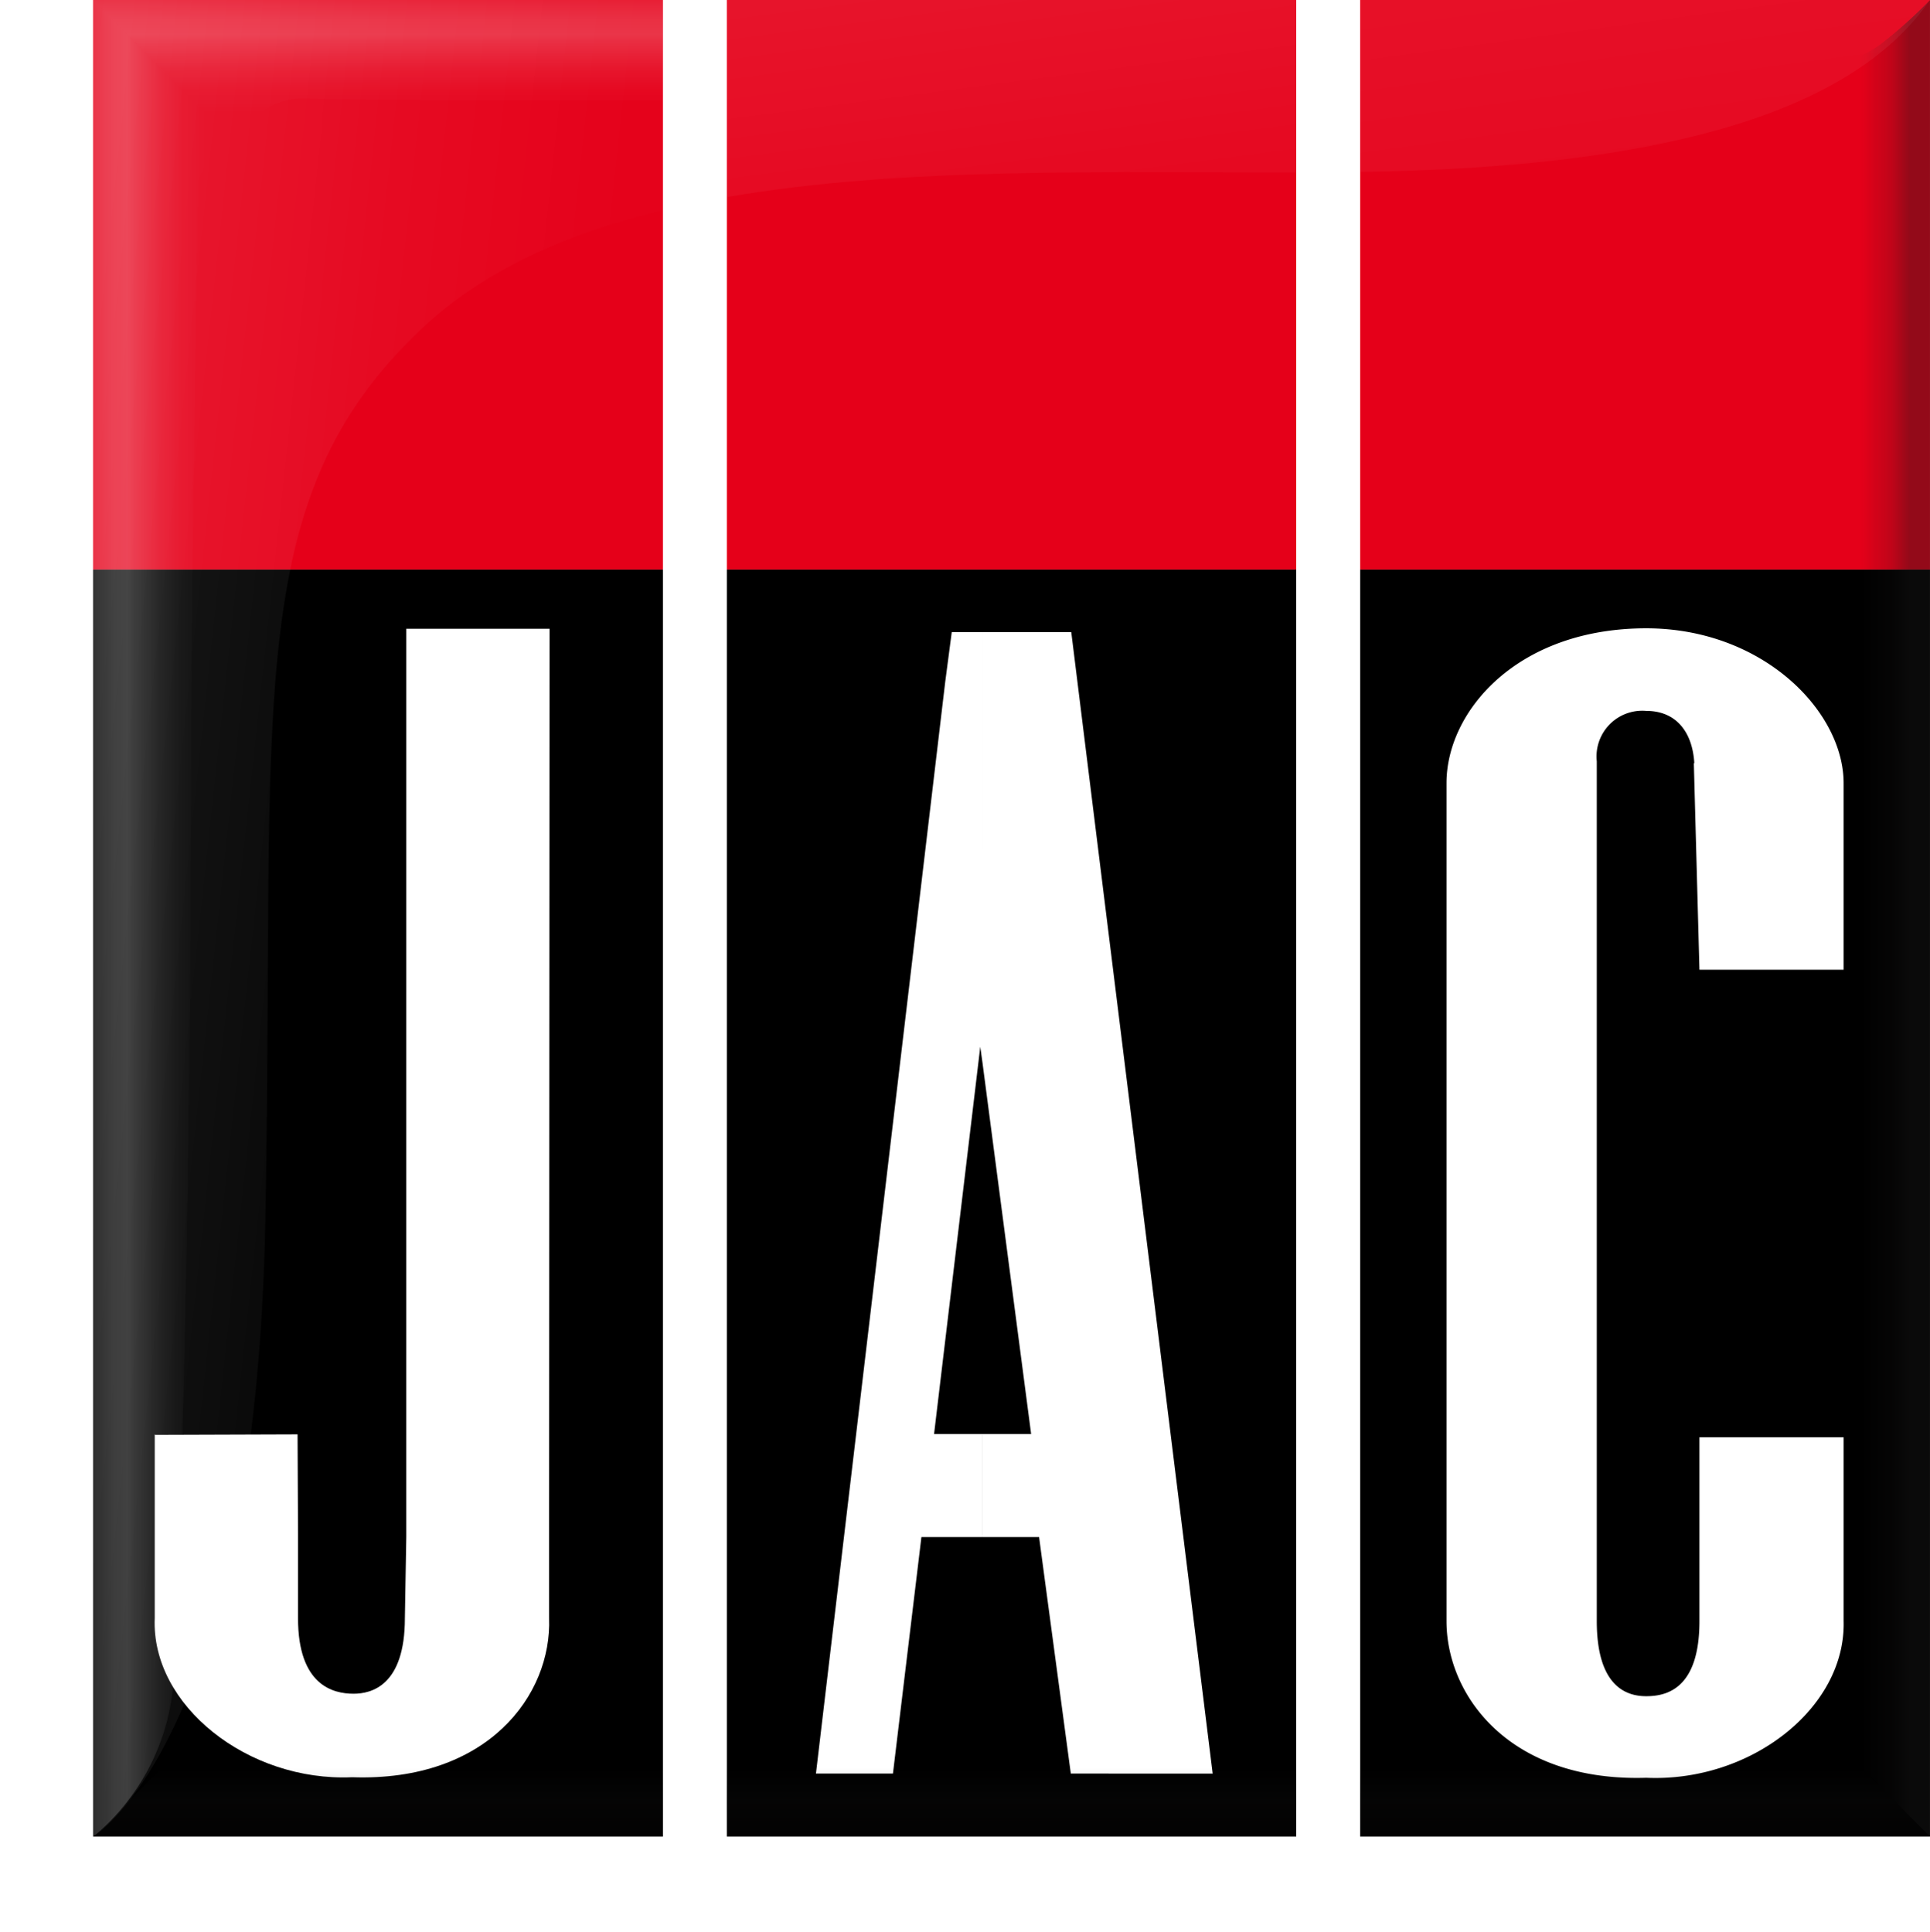
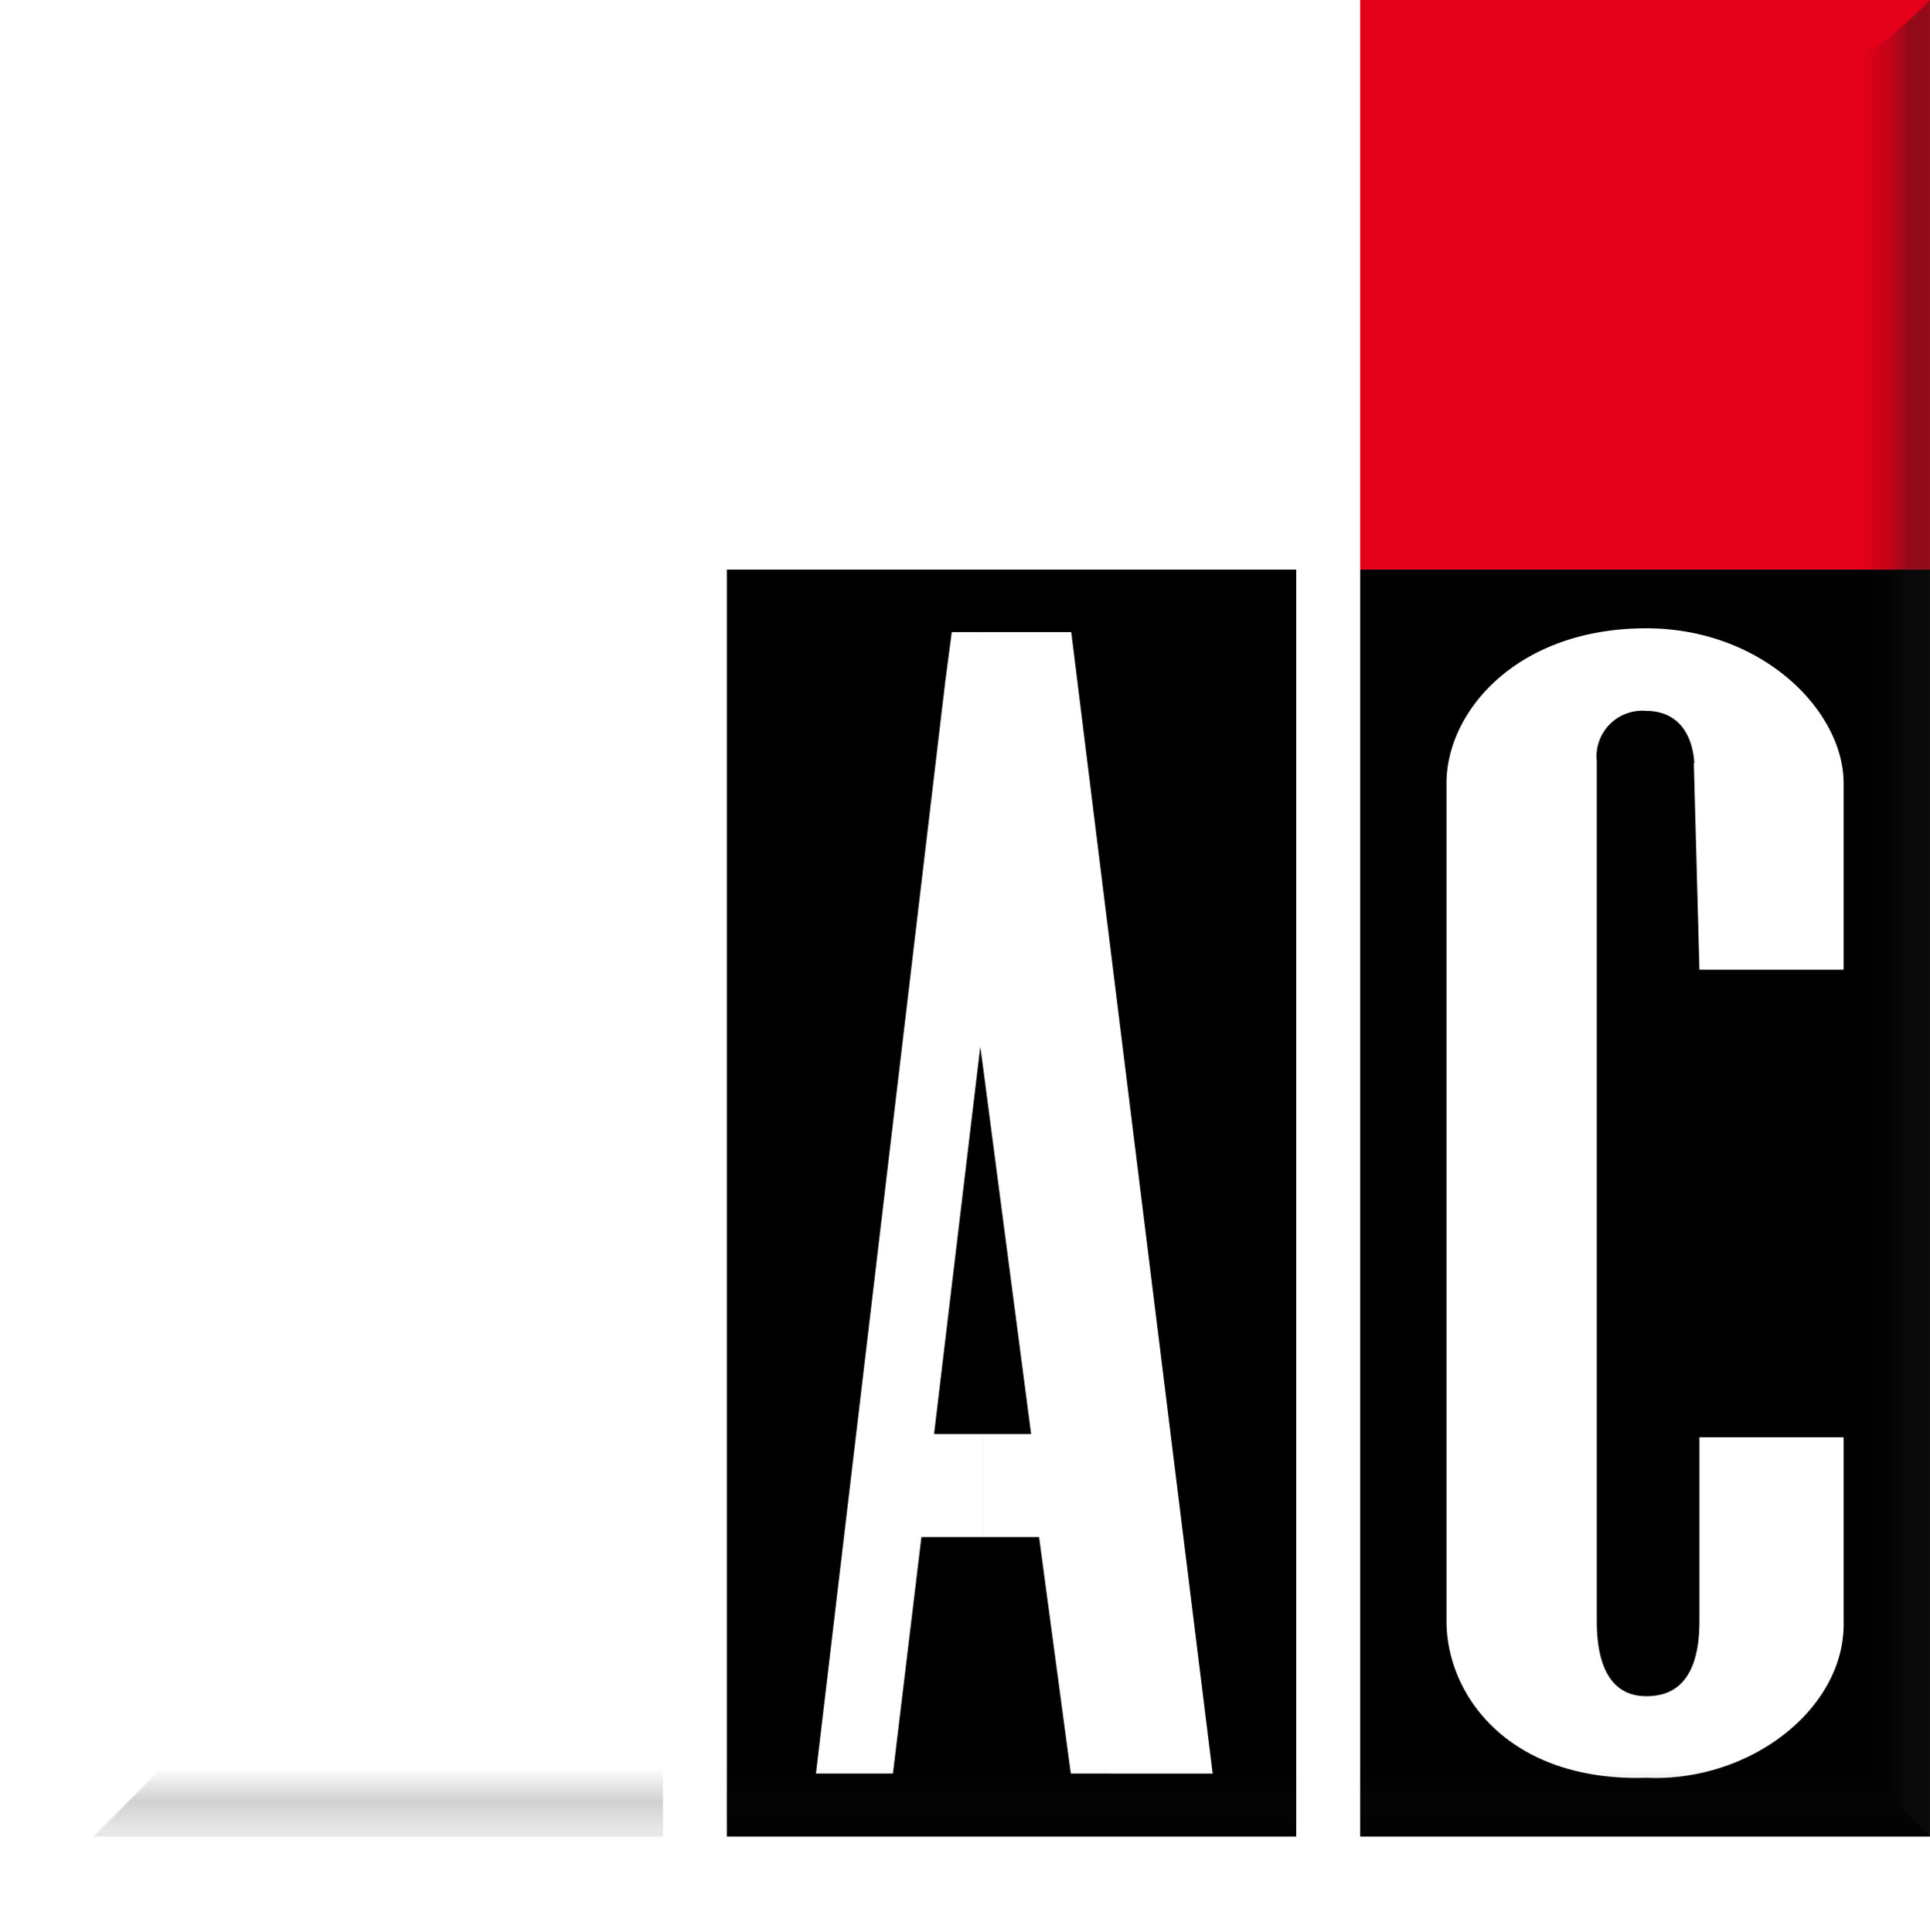
<svg xmlns="http://www.w3.org/2000/svg" xmlns:xlink="http://www.w3.org/1999/xlink" width="93.42" height="93.537" viewBox="0 0 93.42 93.537">
  <defs>
    <style>
      .cls-1 {
        fill: #e50019;
      }

      .cls-2 {
        fill: #fff;
      }

      .cls-2, .cls-3, .cls-5, .cls-6, .cls-7, .cls-8, .cls-9 {
        fill-rule: evenodd;
      }

      .cls-3 {
        mix-blend-mode: darken;
        isolation: isolate;
        fill: url(#linear-gradient);
      }

      .cls-4, .cls-5 {
        fill: url(#linear-gradient-2);
      }

      .cls-6 {
        fill: url(#linear-gradient-5);
      }

      .cls-7 {
        fill: url(#linear-gradient-6);
      }

      .cls-8 {
        fill: url(#linear-gradient-7);
      }

      .cls-9 {
        fill: url(#linear-gradient-8);
      }

      .cls-10 {
        opacity: 0.53;
        fill: url(#linear-gradient-9);
      }

      .cls-11, .cls-12 {
        opacity: 0.52;
      }

      .cls-11 {
        fill: url(#linear-gradient-10);
      }

      .cls-12 {
        fill: url(#linear-gradient-11);
      }

      .cls-13 {
        filter: url(#Tracé_2);
      }
    </style>
    <filter id="Tracé_2" x="0" y="22.959" width="34.083" height="70.578" filterUnits="userSpaceOnUse">
      <feOffset input="SourceAlpha" />
      <feGaussianBlur stdDeviation="2.494" result="blur" />
      <feFlood flood-color="#1a1818" flood-opacity="0.051" />
      <feComposite operator="in" in2="blur" />
      <feComposite in="SourceGraphic" />
    </filter>
    <linearGradient id="linear-gradient" x1="0.937" y1="0.5" x2="0.078" y2="0.5" gradientUnits="objectBoundingBox">
      <stop offset="0.245" stop-color="#1a1818" stop-opacity="0.4" />
      <stop offset="0.51" stop-color="#1a1818" stop-opacity="0.188" />
      <stop offset="1" stop-color="#1a1818" stop-opacity="0" />
    </linearGradient>
    <linearGradient id="linear-gradient-2" x1="0.5" y1="1.027" x2="0.5" y2="0.092" gradientUnits="objectBoundingBox">
      <stop offset="0.1" stop-color="#1a1818" stop-opacity="0.102" />
      <stop offset="0.535" stop-color="#1a1818" stop-opacity="0.2" />
      <stop offset="0.553" stop-color="#1a1818" stop-opacity="0.188" />
      <stop offset="1" stop-color="#1a1818" stop-opacity="0" />
    </linearGradient>
    <linearGradient id="linear-gradient-5" x1="-0.018" y1="0.5" x2="0.822" y2="0.5" gradientUnits="objectBoundingBox">
      <stop offset="0" stop-color="#fff" stop-opacity="0.102" />
      <stop offset="0.049" stop-color="#fff" stop-opacity="0.125" />
      <stop offset="0.194" stop-color="#fff" stop-opacity="0.18" />
      <stop offset="0.318" stop-color="#fff" stop-opacity="0.2" />
      <stop offset="0.386" stop-color="#fff" stop-opacity="0.165" />
      <stop offset="0.61" stop-color="#fff" stop-opacity="0.075" />
      <stop offset="0.82" stop-color="#fff" stop-opacity="0.02" />
      <stop offset="1" stop-color="#fff" stop-opacity="0" />
    </linearGradient>
    <linearGradient id="linear-gradient-6" x1="0.5" y1="-0.018" x2="0.5" y2="0.822" gradientUnits="objectBoundingBox">
      <stop offset="0" stop-color="#fff" stop-opacity="0.102" />
      <stop offset="0.049" stop-color="#fff" stop-opacity="0.125" />
      <stop offset="0.195" stop-color="#fff" stop-opacity="0.18" />
      <stop offset="0.32" stop-color="#fff" stop-opacity="0.2" />
      <stop offset="0.388" stop-color="#fff" stop-opacity="0.165" />
      <stop offset="0.611" stop-color="#fff" stop-opacity="0.075" />
      <stop offset="0.821" stop-color="#fff" stop-opacity="0.02" />
      <stop offset="1" stop-color="#fff" stop-opacity="0" />
    </linearGradient>
    <linearGradient id="linear-gradient-7" x1="-3.138" y1="2.551" x2="-2.942" y2="2.551" gradientUnits="objectBoundingBox">
      <stop offset="0" stop-color="#fff" stop-opacity="0.102" />
      <stop offset="0.049" stop-color="#fff" stop-opacity="0.125" />
      <stop offset="0.194" stop-color="#fff" stop-opacity="0.18" />
      <stop offset="0.318" stop-color="#fff" stop-opacity="0.2" />
      <stop offset="0.445" stop-color="#fff" stop-opacity="0.125" />
      <stop offset="0.615" stop-color="#fff" stop-opacity="0.055" />
      <stop offset="0.795" stop-color="#fff" stop-opacity="0.012" />
      <stop offset="1" stop-color="#fff" stop-opacity="0" />
    </linearGradient>
    <linearGradient id="linear-gradient-8" x1="-4.246" y1="-3.994" x2="-4.08" y2="-3.994" xlink:href="#linear-gradient-6" />
    <linearGradient id="linear-gradient-9" x1="-0.542" y1="0.142" x2="1.003" y2="0.673" xlink:href="#linear-gradient-5" />
    <linearGradient id="linear-gradient-10" x1="-1.497" y1="-3.968" x2="2.046" y2="3.96" xlink:href="#linear-gradient-5" />
    <linearGradient id="linear-gradient-11" x1="-0.459" y1="-2.038" x2="1.316" y2="2.659" xlink:href="#linear-gradient-5" />
  </defs>
  <g id="Groupe_1" data-name="Groupe 1" transform="translate(4.067 -0.44)">
-     <rect id="Rectangle_2" data-name="Rectangle 2" class="cls-1" width="27.582" height="27.575" transform="translate(0.44 0.44)" />
-     <rect id="Rectangle_3" data-name="Rectangle 3" class="cls-1" width="27.559" height="27.575" transform="translate(31.116 0.44)" />
    <rect id="Rectangle_4" data-name="Rectangle 4" class="cls-1" width="27.582" height="27.575" transform="translate(61.77 0.44)" />
-     <rect id="Rectangle_5" data-name="Rectangle 5" width="27.582" height="61.338" transform="translate(0.44 28.015)" />
    <rect id="Rectangle_6" data-name="Rectangle 6" width="27.559" height="61.338" transform="translate(31.116 28.015)" />
    <rect id="Rectangle_7" data-name="Rectangle 7" width="27.582" height="61.338" transform="translate(61.77 28.015)" />
    <path id="Tracé_1" data-name="Tracé 1" class="cls-2" d="M131.338,92.026h-6.98v8.9c0,3.252-1.558,3.636-2.575,3.636-.858,0-2.394-.361-2.394-3.636V59.3a2.213,2.213,0,0,1,2.394-2.439c1.446,0,2.237,1.017,2.327,2.53h-.023l.271,10h6.98V60.363c0-3.5-3.931-7.5-9.556-7.5-6.234,0-9.668,4-9.668,7.5v40.56c0,3.636,3.072,7.792,9.668,7.588,5.061.226,9.669-3.387,9.556-7.588v-8.9Z" transform="translate(-46.165 -22.005)" />
    <g class="cls-13" transform="matrix(1, 0, 0, 1, -4.07, 0.44)">
      <path id="Tracé_2-2" data-name="Tracé 2" class="cls-2" d="M18.8,52.9h6.935l-.023,42.571V100.8c.136,3.727-2.982,7.927-9.533,7.7-5.038.226-9.737-3.477-9.556-7.7v-8.9l.023.023,6.89-.023.022,4.788v4.11c0,3.252,1.695,3.659,2.689,3.659.858,0,2.484-.384,2.484-3.659l.068-3.929Z" transform="translate(0.87 -22.46)" />
    </g>
    <path id="Tracé_3" data-name="Tracé 3" class="cls-2" d="M72.985,53.171H68.693V74.06l2.349,17.932H68.693v4.991h2.734l1.536,11.45H79.83Zm-4.292,0H67.2l-.317,2.416h0l-6.257,52.846h3.727l1.378-11.45h2.96V91.992H66.344L68.58,73.247l.113.813Z" transform="translate(-25.198 -22.13)" />
    <path id="Tracé_4" data-name="Tracé 4" class="cls-3" d="M149.085,1.545a22.549,22.549,0,0,1-2.4,2.15,5.348,5.348,0,0,1-1.255.672V86.8l3.657,3.657Z" transform="translate(-59.732 -1.105)" />
    <rect id="Rectangle_8" data-name="Rectangle 8" class="cls-4" width="27.559" height="3.657" transform="translate(31.117 85.696)" />
    <path id="Tracé_5" data-name="Tracé 5" class="cls-5" d="M105.065,145.375H128.99l3.657,3.657H105.065" transform="translate(-43.294 -59.68)" />
    <path id="Tracé_6" data-name="Tracé 6" class="cls-5" d="M29.179,149.032H1.6l3.657-3.657H29.179" transform="translate(-1.157 -59.68)" />
    <path id="Tracé_8" data-name="Tracé 8" class="cls-6" d="M1.6,1.545V90.457a10.721,10.721,0,0,0,3.865-7.24c.363-4.629.833-26,.847-38.083.015-14.194.287-29.648.373-34.707.015-.885,1.529-2.2,1.529-2.2" transform="translate(-1.157 -1.105)" />
    <path id="Tracé_9" data-name="Tracé 9" class="cls-7" d="M8.212,8.229S9.86,6.247,11.769,6.307c2.619.082,9.64.11,17.41.1V1.545H1.6" transform="translate(-1.157 -1.105)" />
    <path id="Tracé_10" data-name="Tracé 10" class="cls-8" d="M80.909,1.545H53.362L53.35,6.4c4.914-.015,9.931-.046,14.173-.089,3.868-.04,8.594-.079,13.387-.139Z" transform="translate(-22.233 -1.105)" />
    <path id="Tracé_11" data-name="Tracé 11" class="cls-9" d="M105.065,6.125c8.985-.131,17.6-.351,20.612-.8a10.256,10.256,0,0,0,6.97-3.785H105.065Z" transform="translate(-43.294 -1.105)" />
    <path id="Tracé_12" data-name="Tracé 12" class="cls-10" d="M29.179,1.545H1.6V90.457S9.45,85.793,9.934,60.64,8.657,25.762,17.546,17.418c3-2.818,7.031-4.587,11.633-5.7Z" transform="translate(-1.157 -1.105)" />
-     <path id="Tracé_13" data-name="Tracé 13" class="cls-11" d="M105.065,1.545h27.582c-2.791,4.03-9.412,7.936-26.568,8.3-.335.007-.674.014-1.014.019Z" transform="translate(-43.294 -1.105)" />
-     <path id="Tracé_14" data-name="Tracé 14" class="cls-12" d="M80.909,1.545H53.35v9.54C61.89,9.6,71.913,9.918,80.909,9.892Z" transform="translate(-22.233 -1.105)" />
  </g>
</svg>